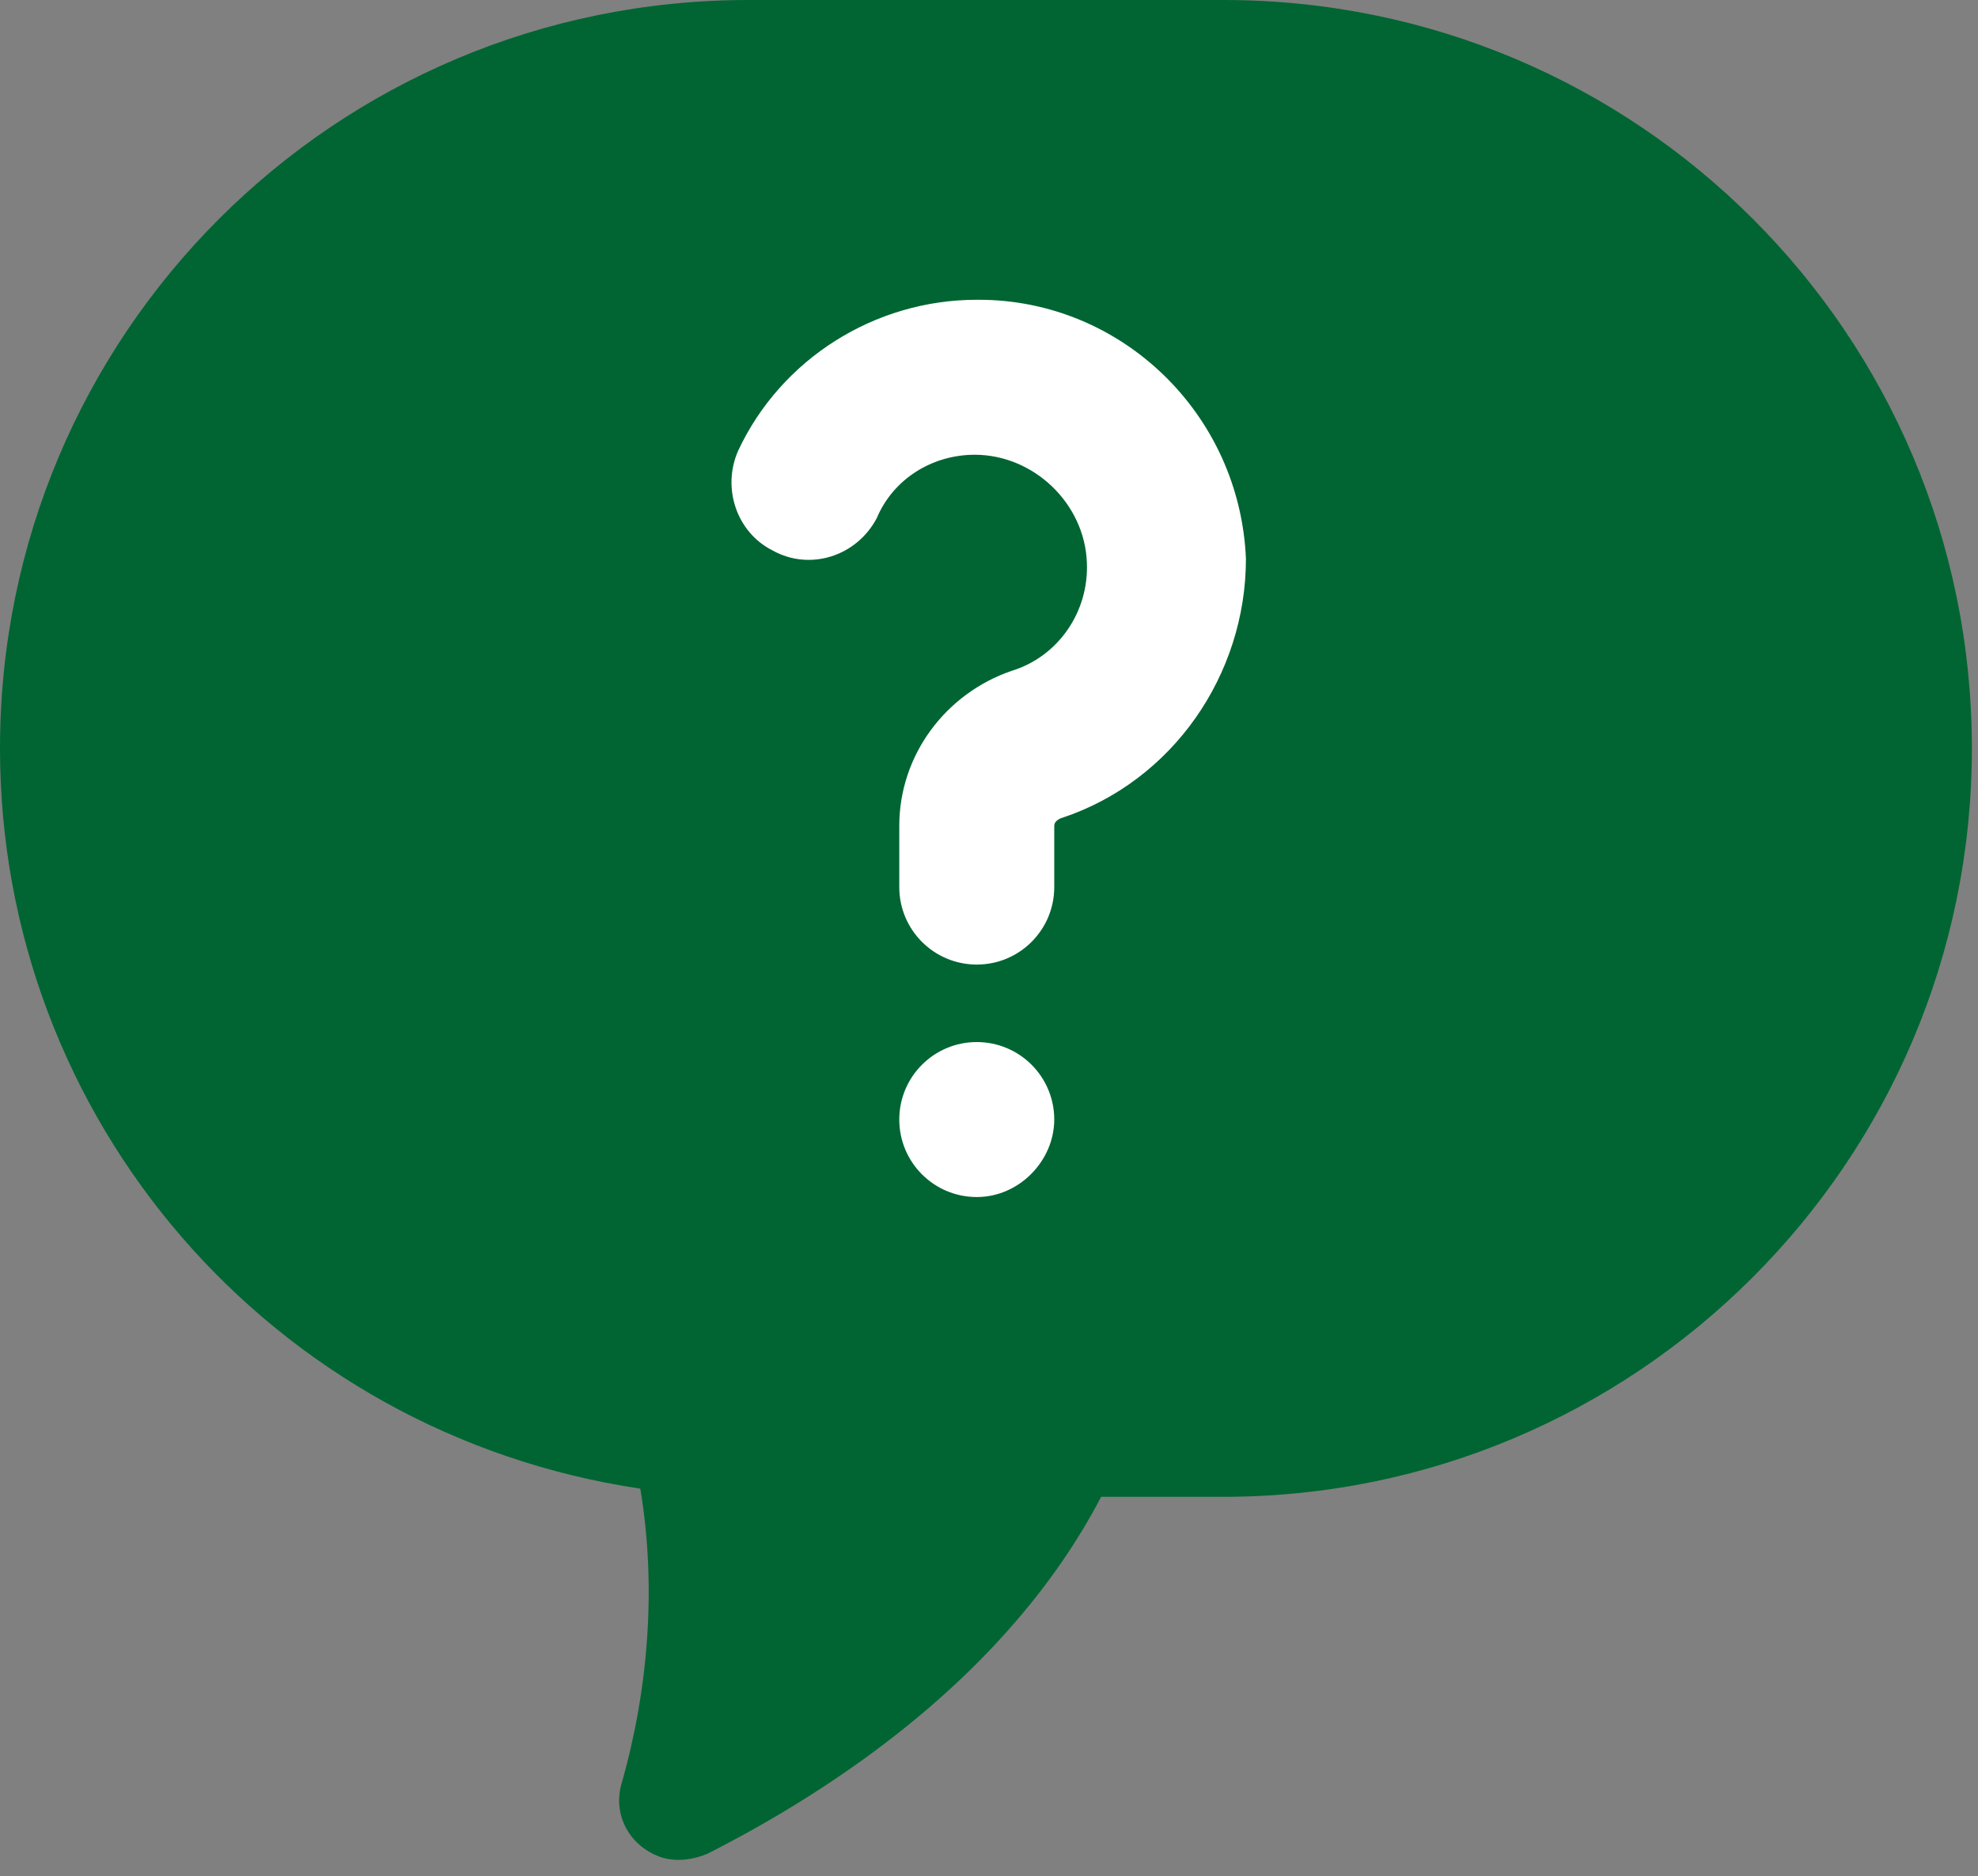
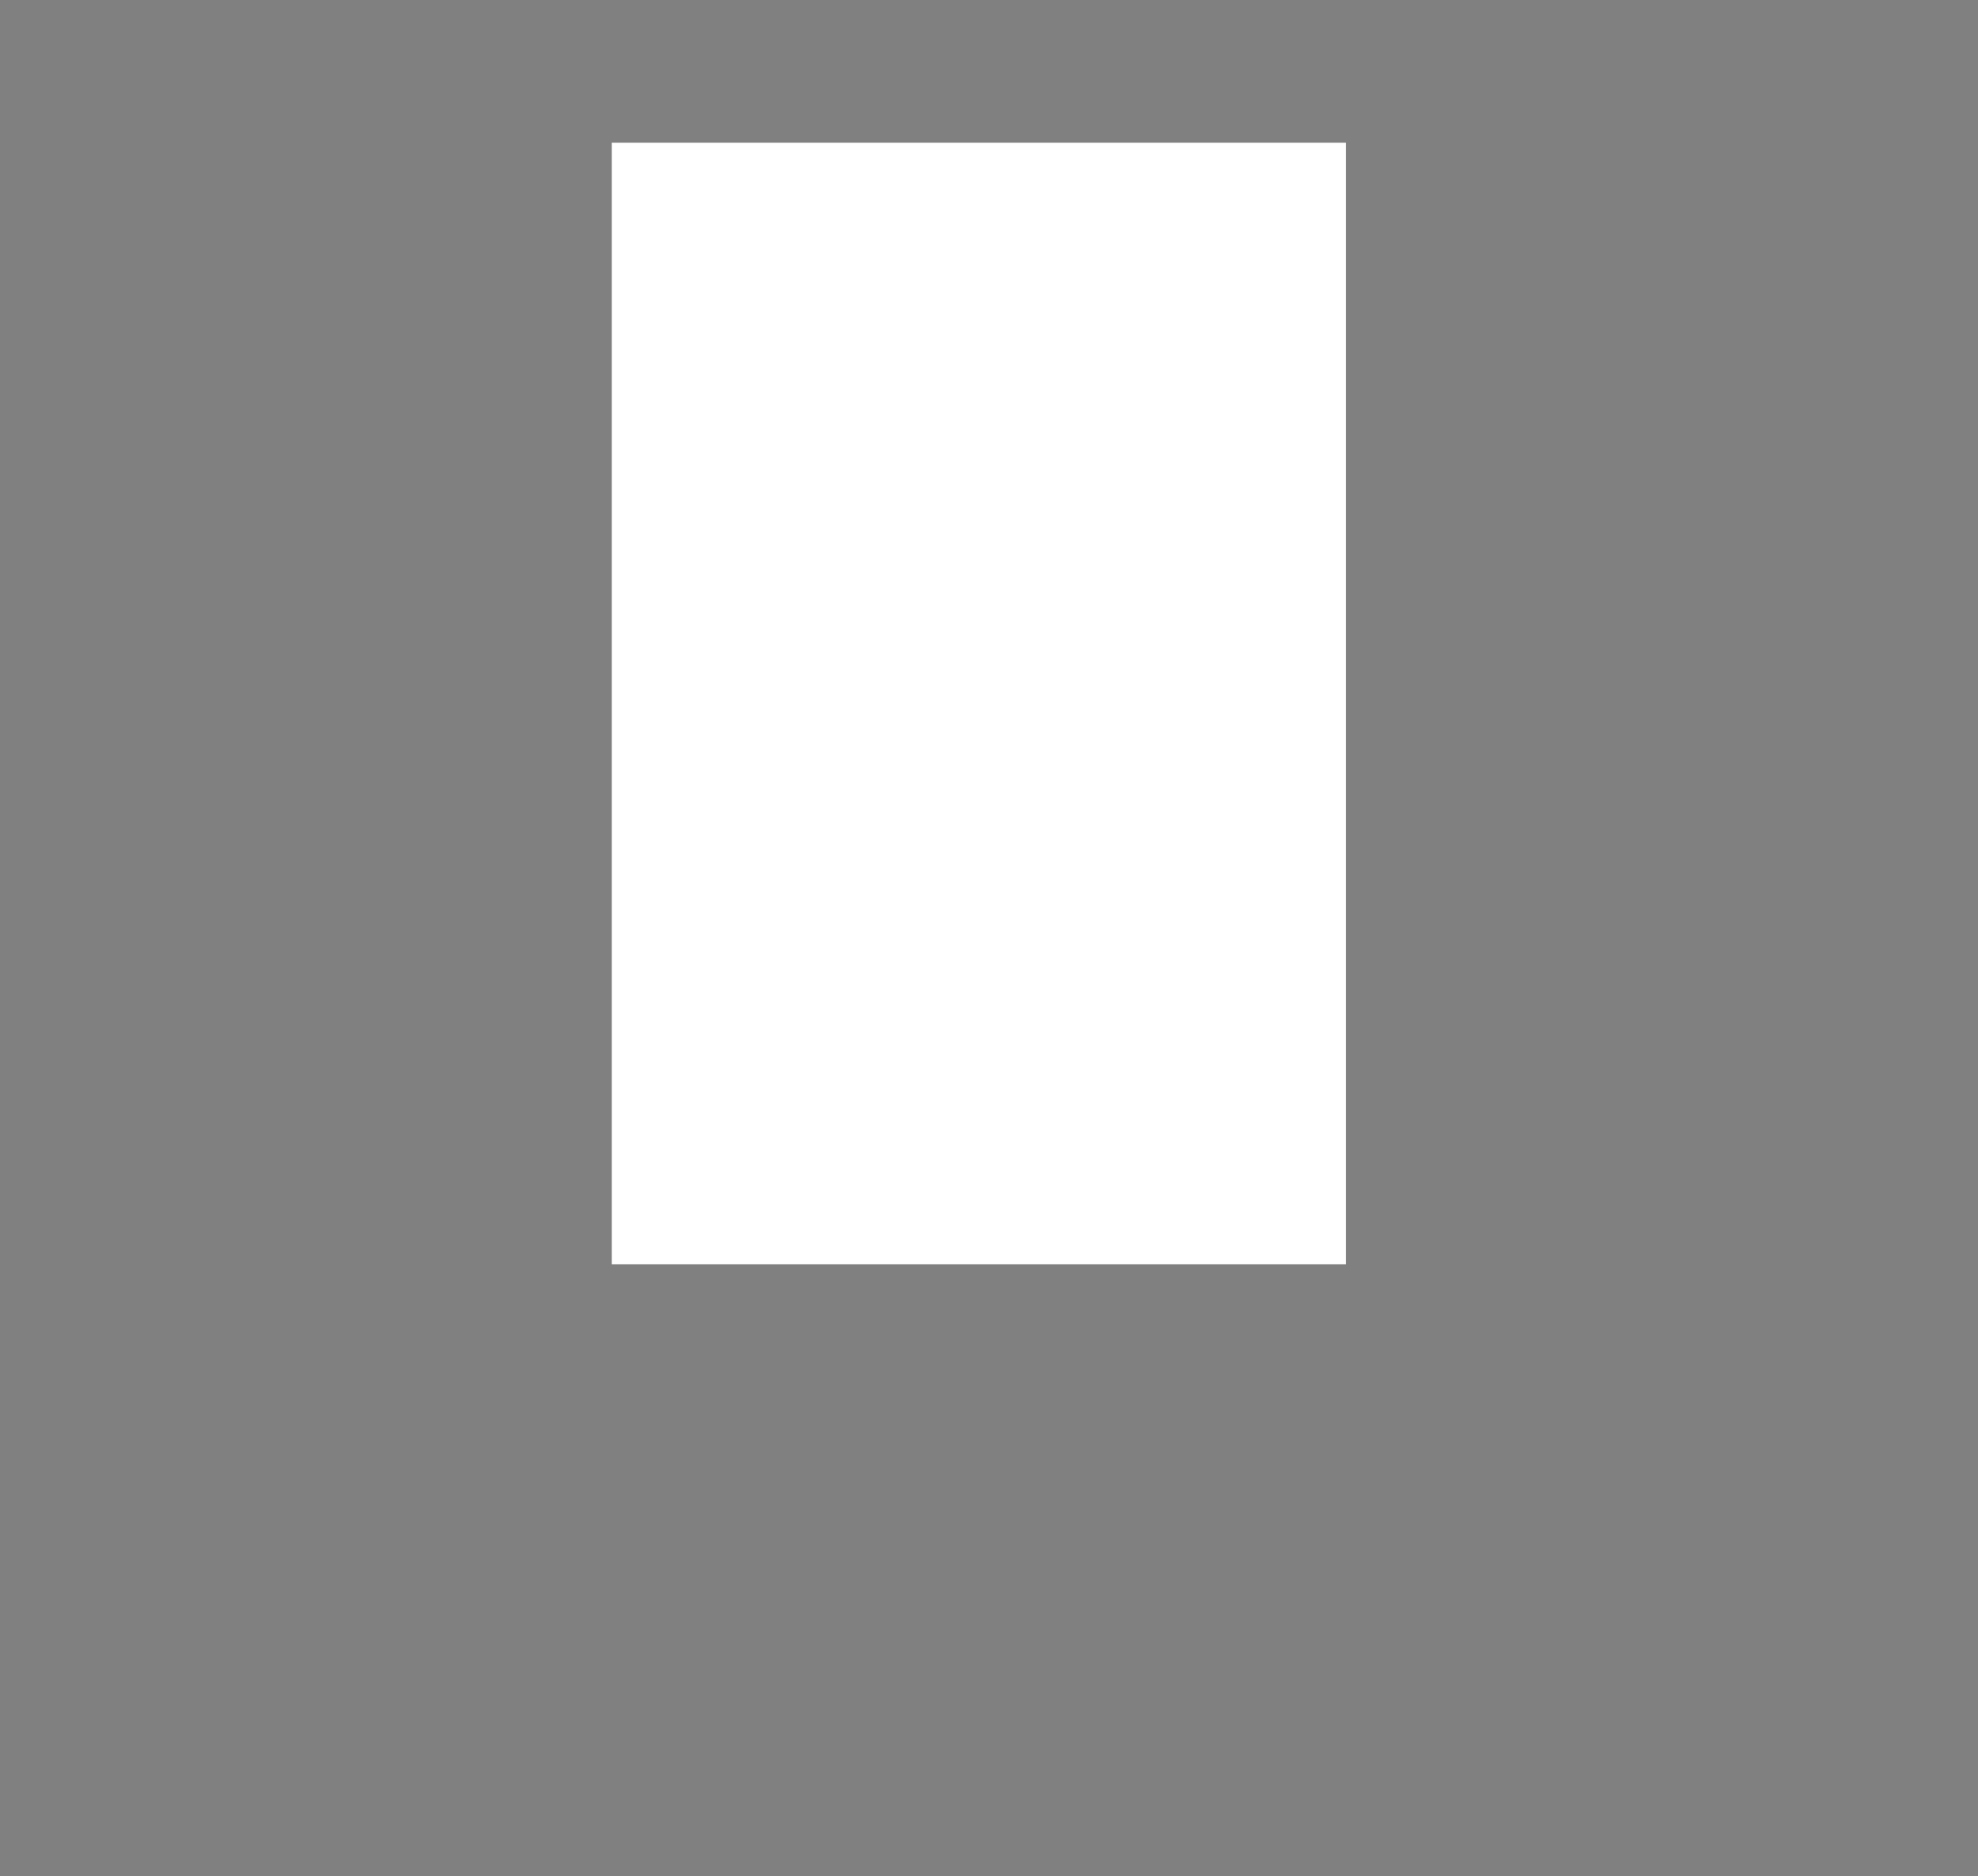
<svg xmlns="http://www.w3.org/2000/svg" width="97" height="92" viewBox="0 0 97 92" fill="none">
  <rect x="0" y="0" width="97" height="92" fill="#808080" stroke="none" />
  <rect x="30" y="7" width="36" height="55" fill="white" />
-   <path d="M60 0H36.7C16.4 0 0 16.4 0 36.7C0 54.9 13.3 70.3 31.4 73C32.2 77.8 31.8 82.8 30.5 87.4C30 89 30.9 90.6 32.5 91.1C33.2 91.3 34 91.2 34.7 90.9C40.8 87.8 49.4 82.2 54 73.4H60C80.2 73.4 96.7 57 96.7 36.7C96.7 16.4 80.3 0 60 0ZM47.9 58.7C45.8 58.7 44.1 57 44.1 54.9C44.1 52.8 45.8 51.1 47.9 51.1C50 51.1 51.7 52.8 51.7 54.9C51.7 56.9 50 58.7 47.9 58.7ZM52.1 40.1C52.1 40.1 51.7 40.2 51.7 40.5V43.5C51.7 45.6 50 47.3 47.9 47.3C45.8 47.3 44.1 45.6 44.1 43.5V40.5C44.1 37 46.4 34 49.6 32.9C51.9 32.2 53.4 30 53.3 27.6C53.2 24.7 50.7 22.3 47.8 22.3C45.7 22.3 43.8 23.5 43 25.4C42 27.3 39.7 28 37.9 27C36.1 26.1 35.4 23.9 36.2 22.1C38.3 17.6 42.9 14.7 47.9 14.7H48C55 14.7 60.8 20.3 61.1 27.4C61.1 33.1 57.5 38.3 52.1 40.1Z" fill="#006532" />
</svg>